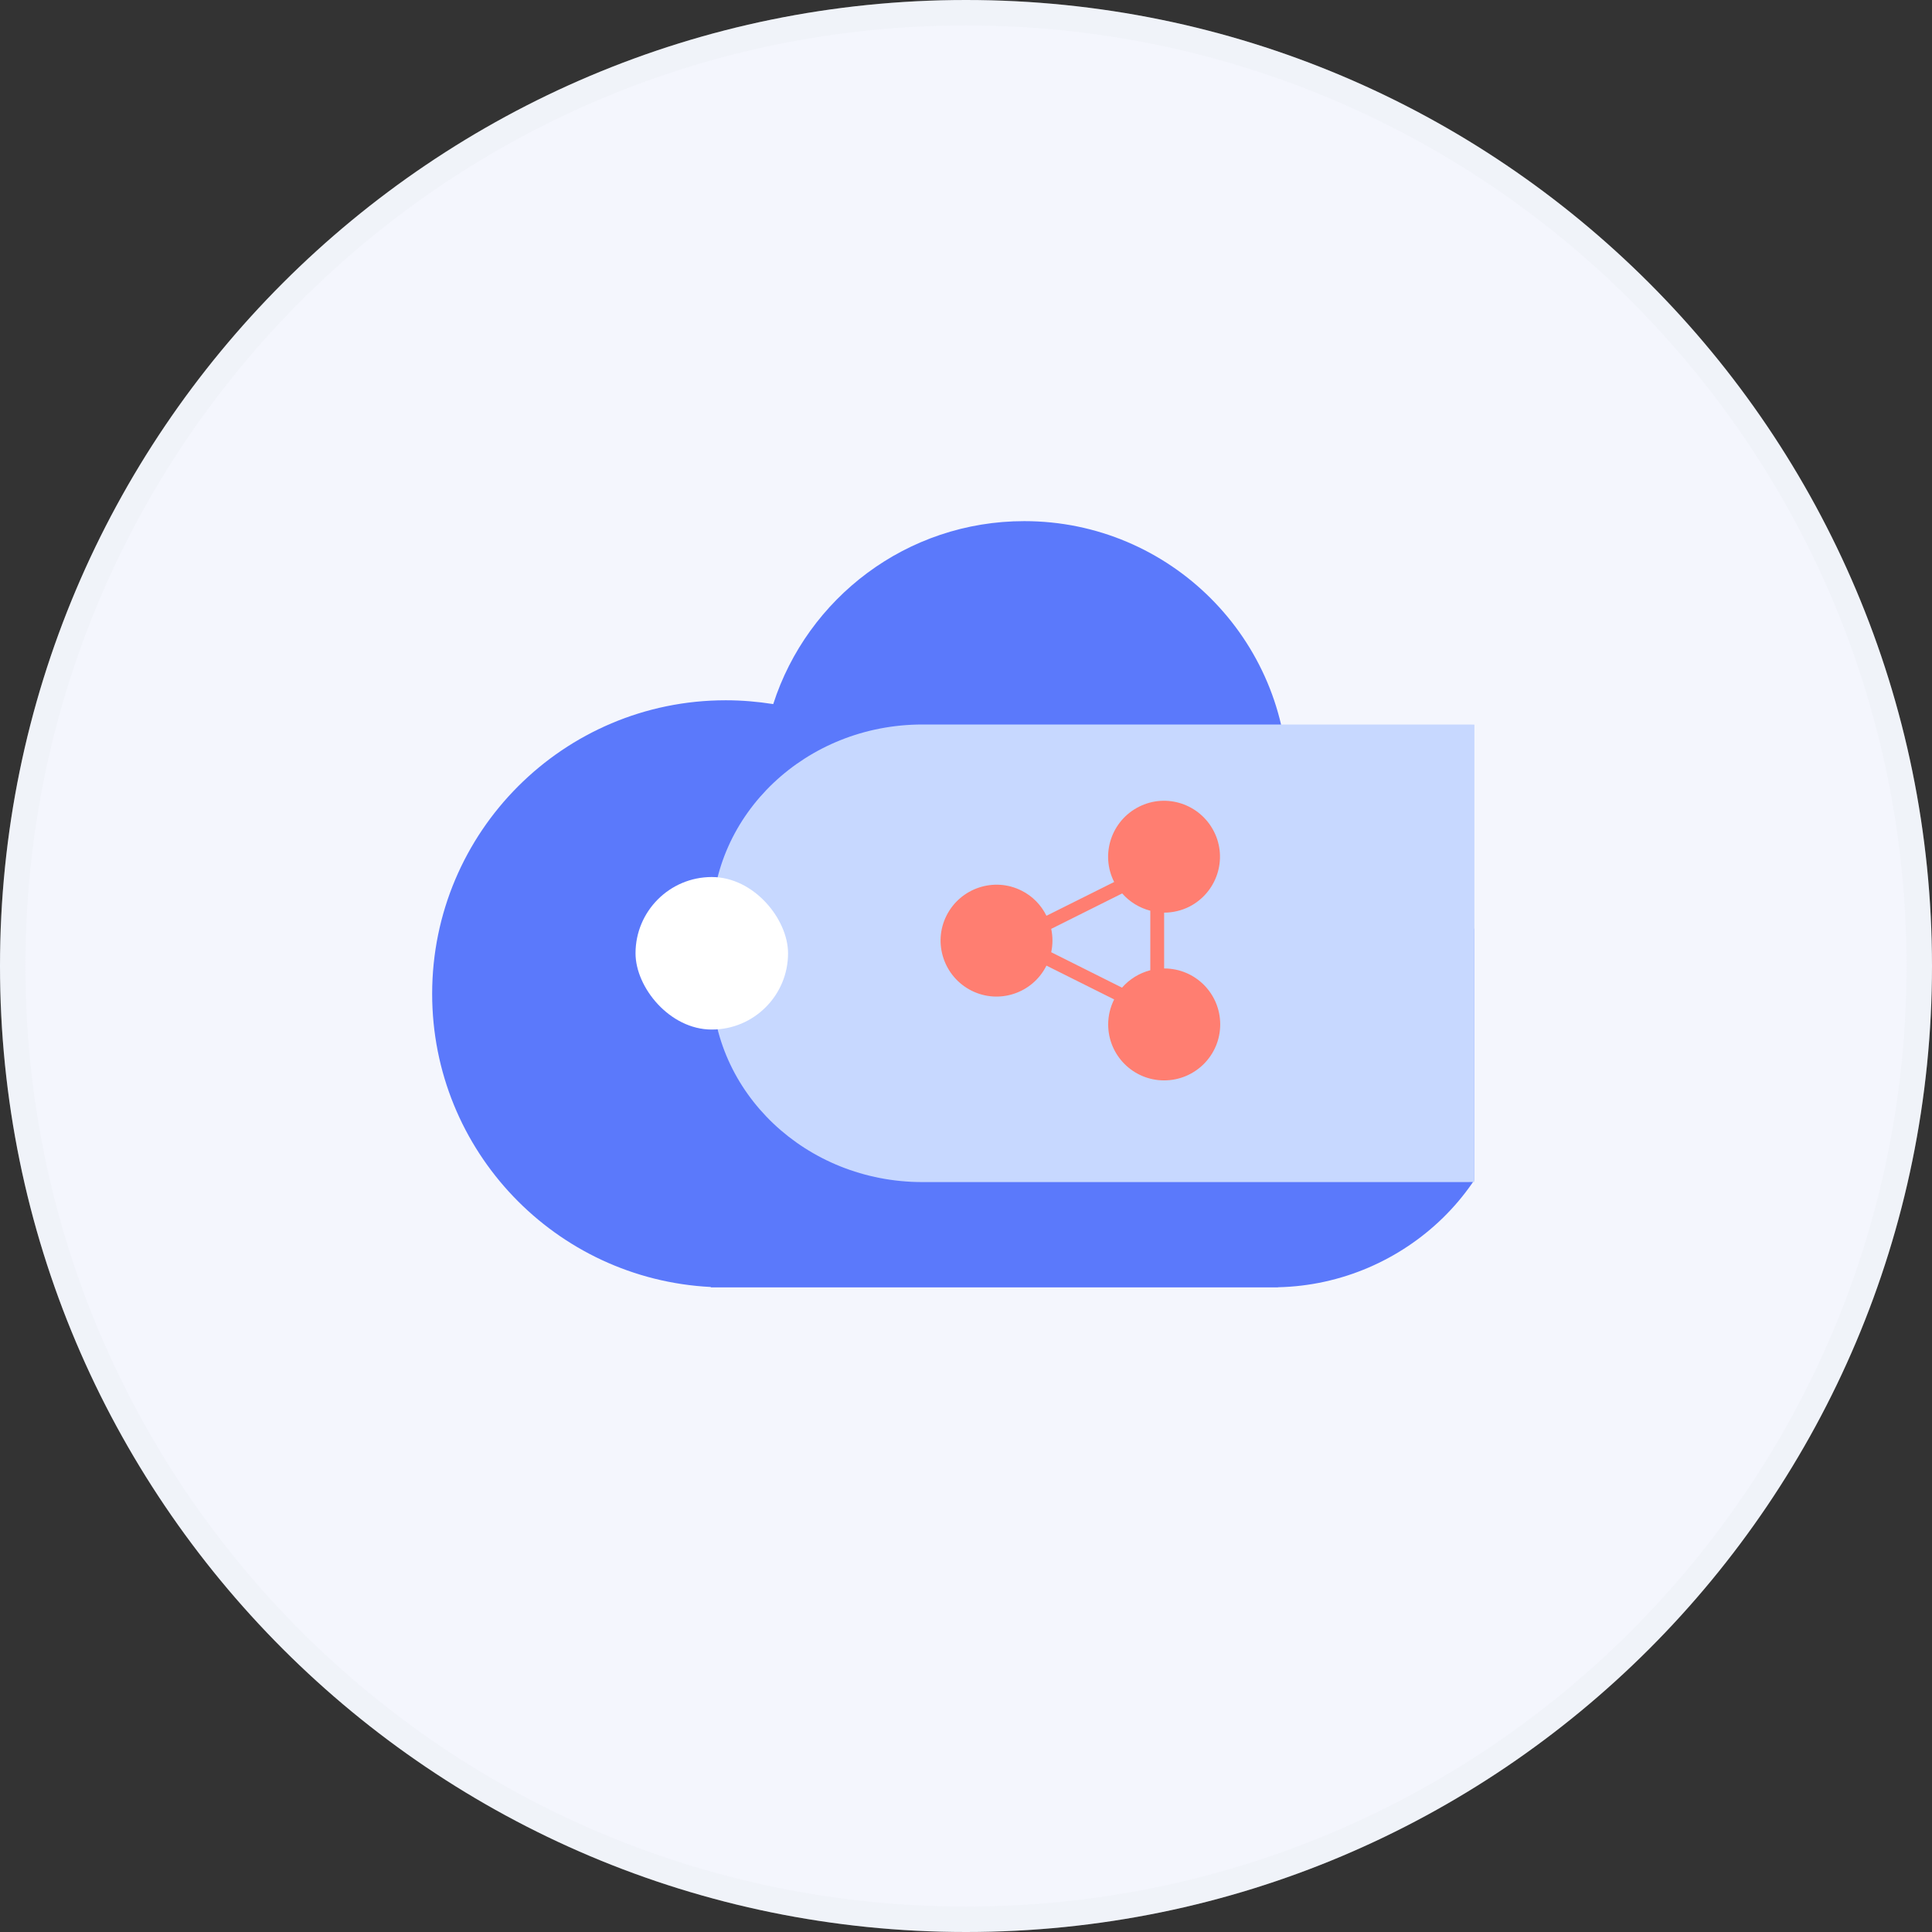
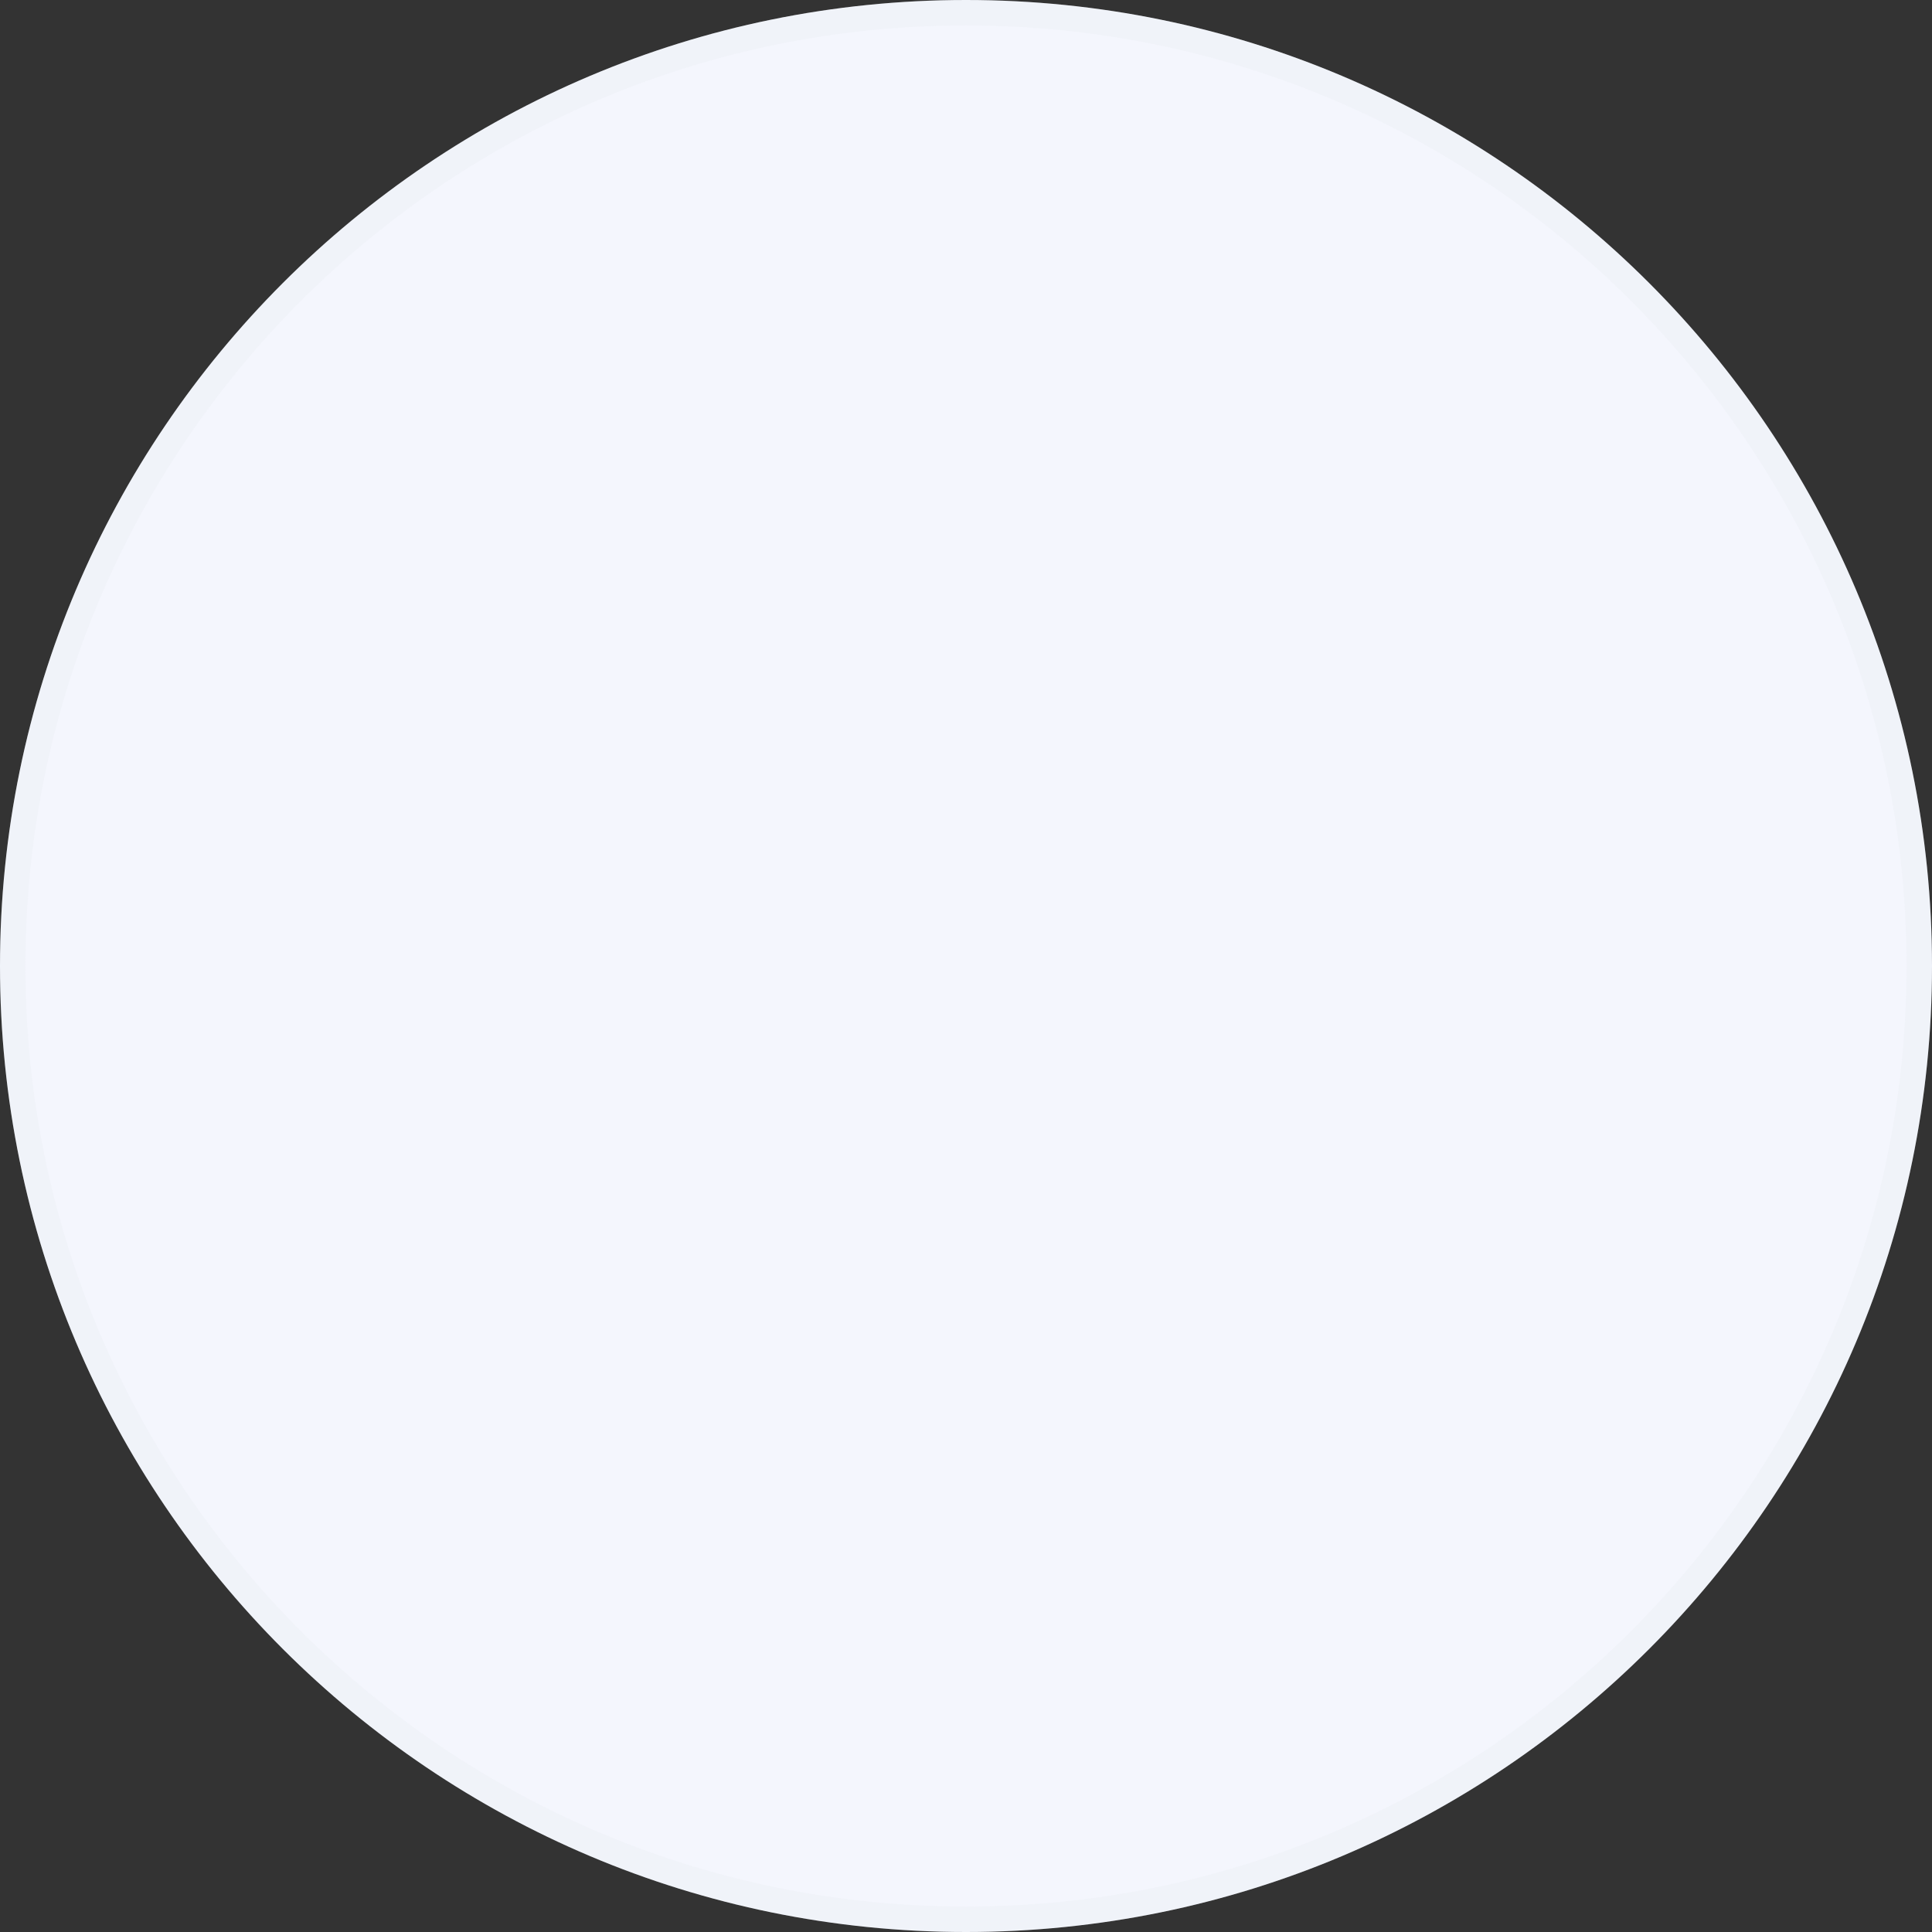
<svg xmlns="http://www.w3.org/2000/svg" width="76" height="76" viewBox="0 0 76 76" fill="none">
  <rect x="0" y="0" width="76" height="76" fill="#333333" stroke="none" />
  <path fill-rule="evenodd" clip-rule="evenodd" d="M38 76C58.987 76 76 58.987 76 38C76 17.013 58.987 0 38 0C17.013 0 0 17.013 0 38C0 58.987 17.013 76 38 76Z" fill="#F4F6FD" />
  <path d="M75.5 38C75.5 58.711 58.711 75.5 38 75.5C17.289 75.5 0.5 58.711 0.5 38C0.5 17.289 17.289 0.5 38 0.5C58.711 0.5 75.5 17.289 75.5 38Z" stroke="#E1E3E8" stroke-opacity="0.181" />
  <g clip-path="url(#clip0_6208_5521)">
-     <path d="M17 39.095C17 32.719 22.172 27.547 28.548 27.547C29.182 27.547 29.805 27.601 30.417 27.697C31.76 23.524 35.67 20.5 40.294 20.5C46.025 20.5 50.666 25.146 50.666 30.872C50.666 31.339 50.634 31.801 50.569 32.257C55.419 32.515 59.5 36.585 59.5 41.5C59.5 46.517 55.264 50.53 50.274 50.637V50.643H27.962V50.627C21.855 50.32 17 45.277 17 39.095Z" fill="#5B79FB" />
    <path d="M57.715 46.5H36.285C31.708 46.5 28 42.986 28 38.65V36.35C28 32.014 31.708 28.5 36.285 28.5H57.715C62.292 28.5 66 32.014 66 36.35V38.65C66 42.982 62.292 46.5 57.715 46.5Z" fill="#C7D8FF" />
-     <path d="M45.8 38.097C47.017 38.097 48 39.08 48 40.298C48 41.516 47.011 42.5 45.794 42.5C44.577 42.5 43.593 41.516 43.593 40.298C43.593 39.959 43.675 39.619 43.828 39.315L41.165 37.985C40.621 39.075 39.298 39.514 38.216 38.969C37.133 38.425 36.688 37.101 37.233 36.018C37.777 34.935 39.099 34.49 40.182 35.034C40.609 35.245 40.954 35.596 41.165 36.024L43.828 34.695C43.278 33.611 43.716 32.288 44.799 31.738C45.882 31.187 47.204 31.626 47.754 32.71C48.304 33.793 47.865 35.116 46.783 35.667C46.478 35.819 46.139 35.901 45.794 35.901V38.097H45.8ZM45.25 38.167V35.825C44.822 35.714 44.436 35.479 44.144 35.145L41.352 36.539C41.417 36.844 41.417 37.154 41.352 37.458L44.138 38.852C44.43 38.518 44.817 38.278 45.25 38.167Z" fill="#FF7E71" />
-     <rect x="25" y="34.5" width="6" height="6" rx="3" fill="white" />
  </g>
  <defs>
    <clipPath id="clip0_6208_5521">
-       <rect width="41" height="41" fill="white" transform="translate(17 17.5)" />
-     </clipPath>
+       </clipPath>
  </defs>
</svg>